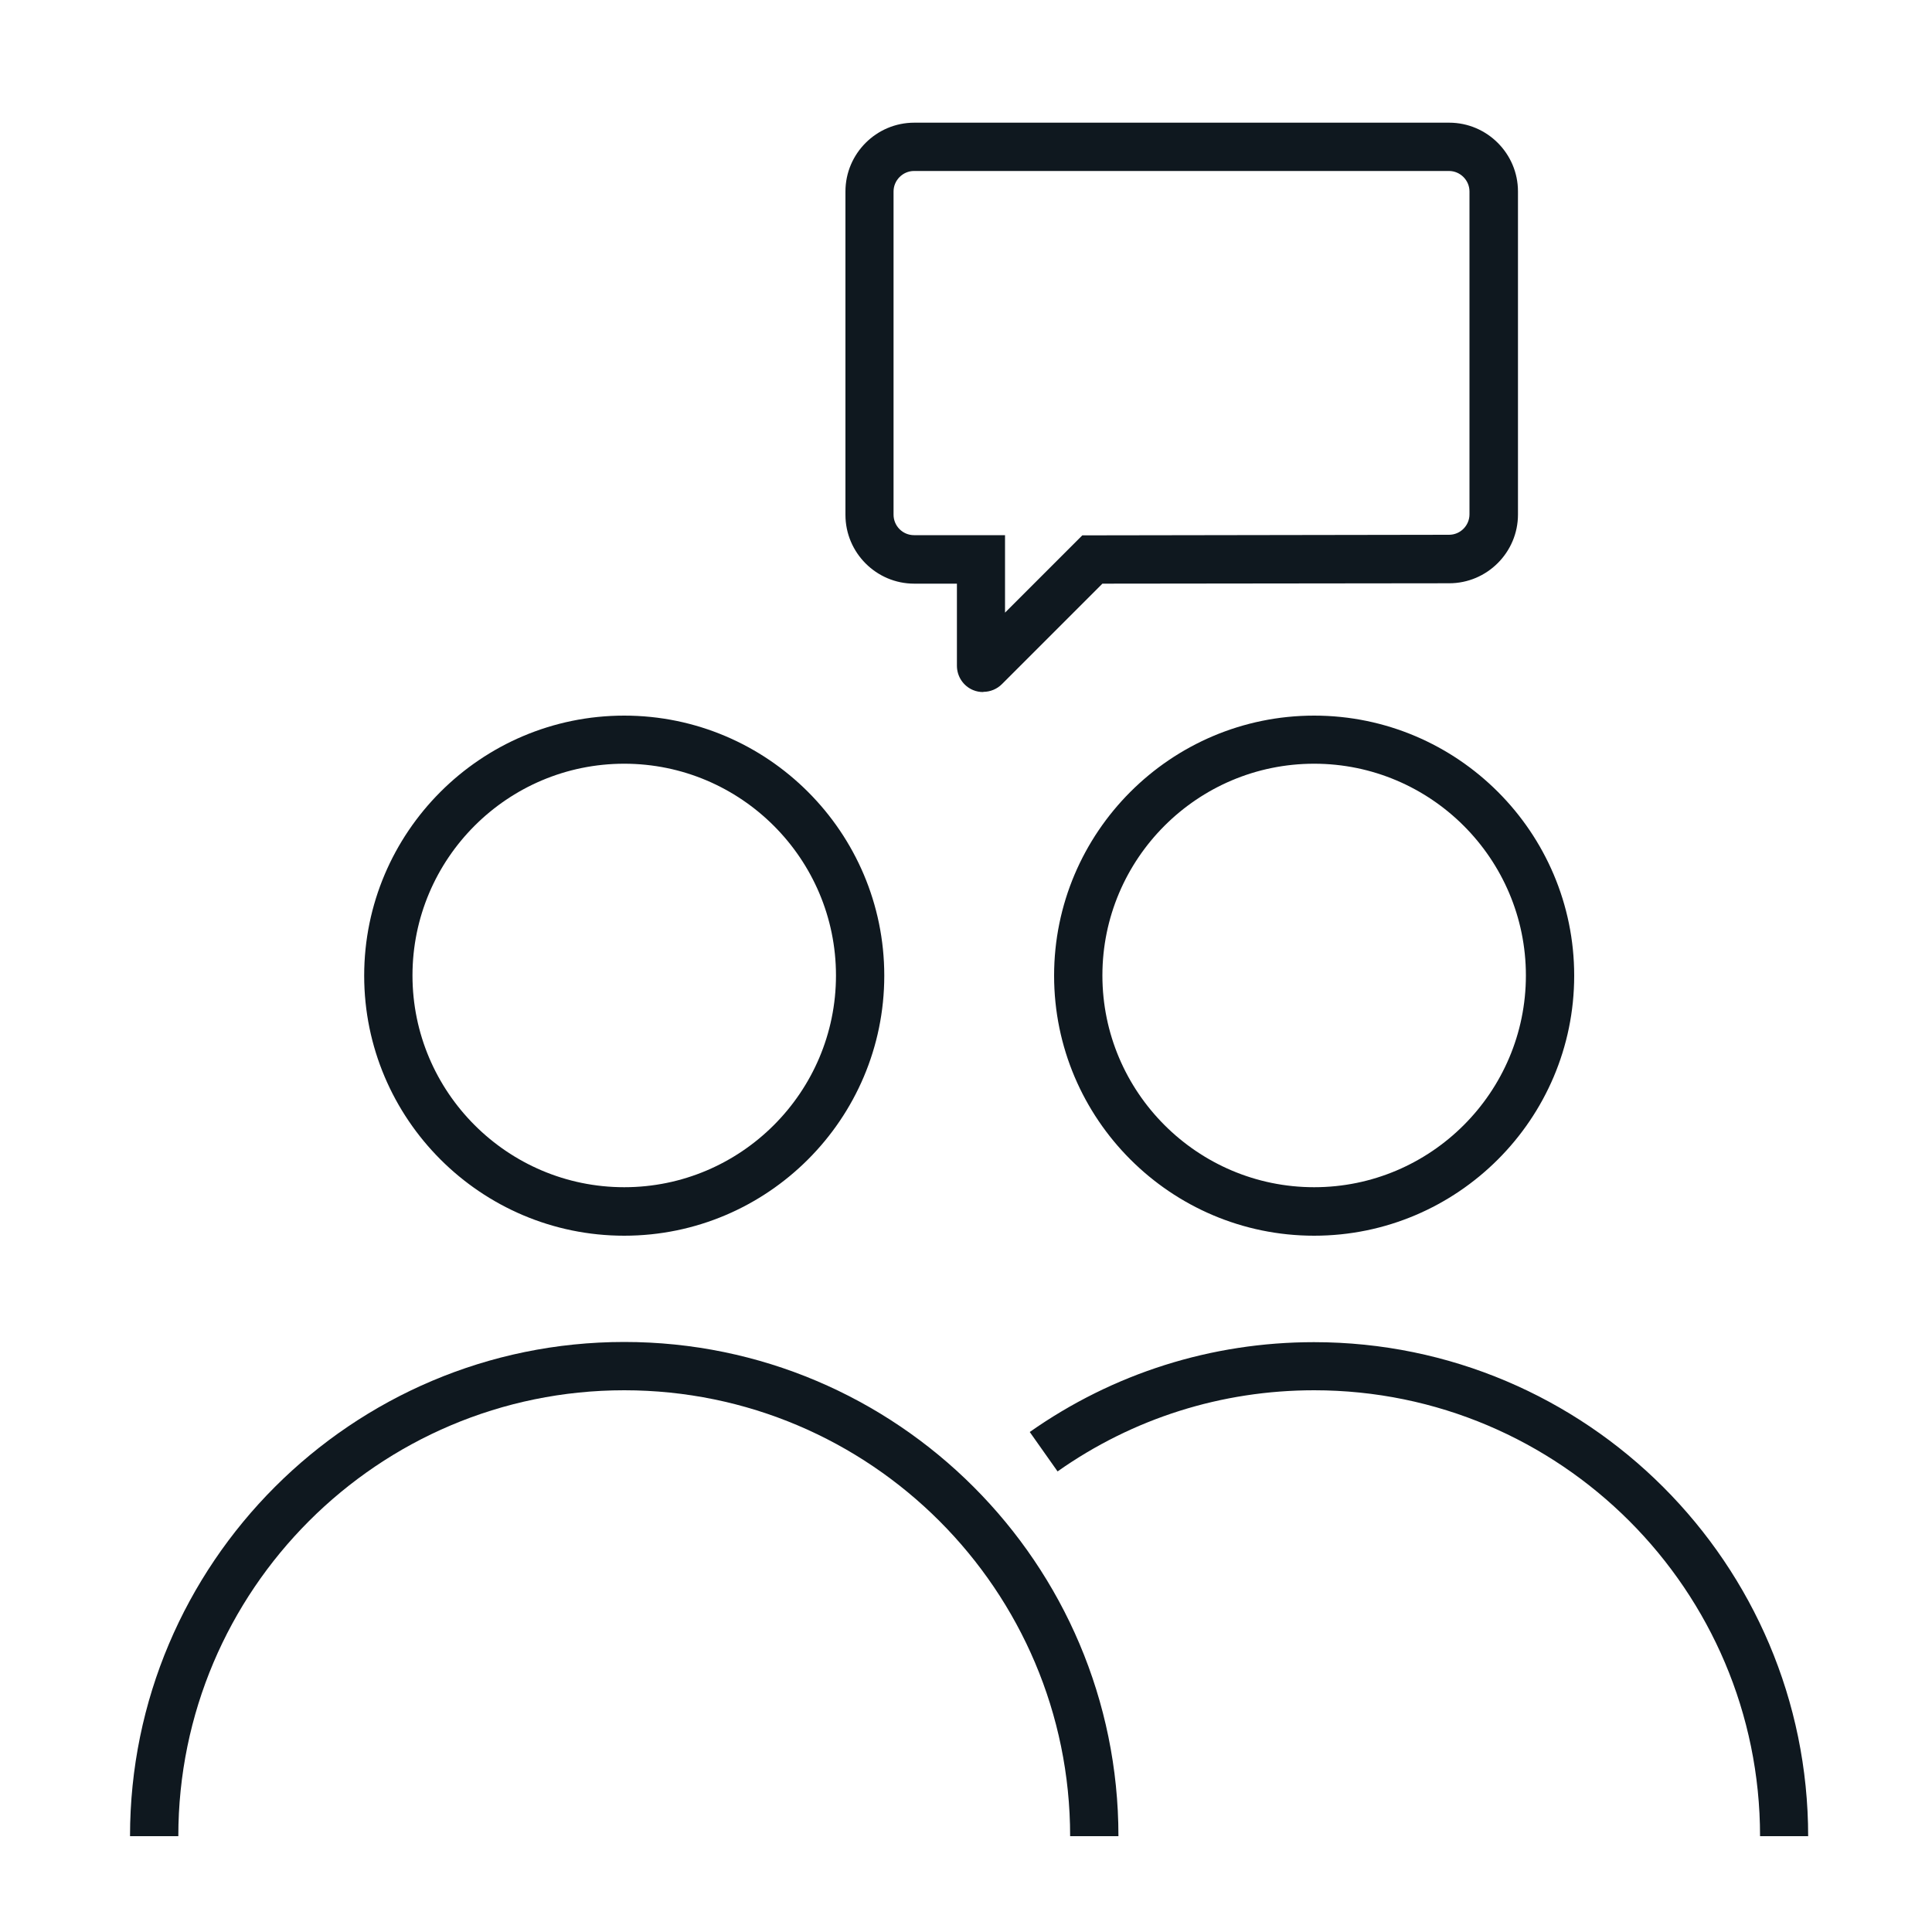
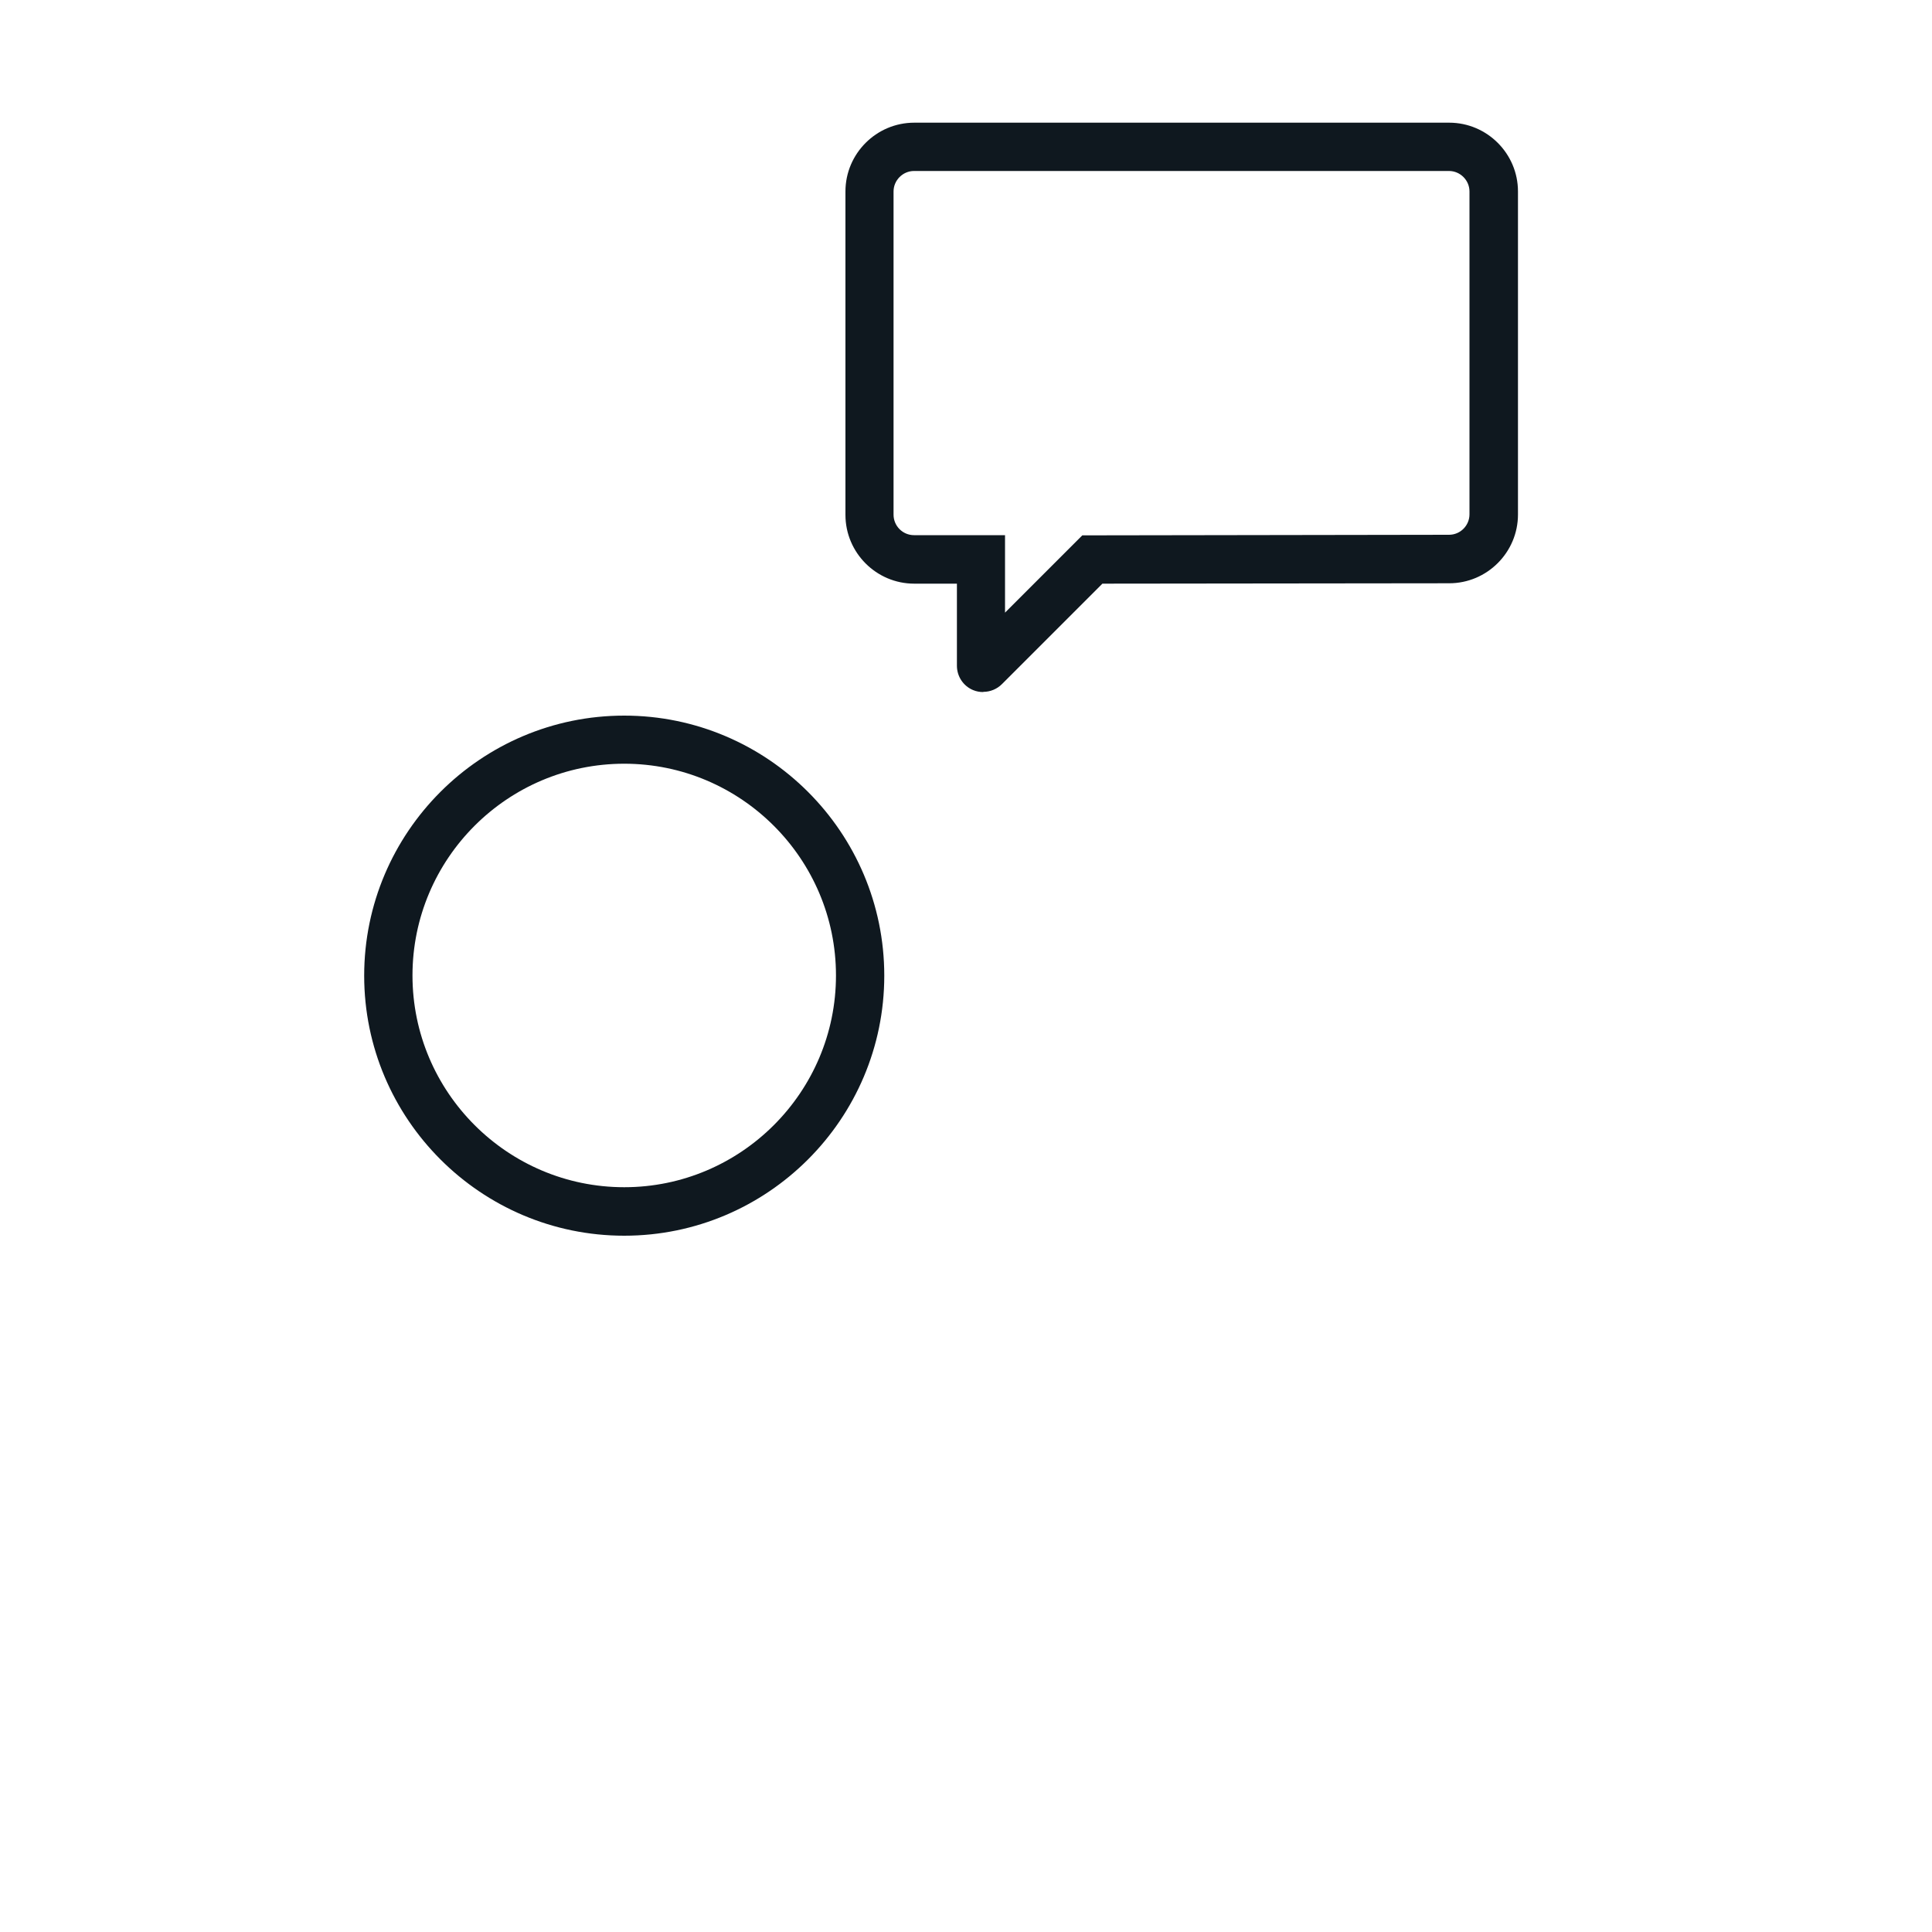
<svg xmlns="http://www.w3.org/2000/svg" id="Ebene_4" data-name="Ebene 4" viewBox="0 0 100 100">
  <defs>
    <style> .cls-1 { fill: #0f181f; } </style>
  </defs>
  <g>
    <path class="cls-1" d="M32.31,63.96c-7.42,0-13.46-6.04-13.46-13.46s6.04-13.46,13.46-13.46,13.46,6.04,13.46,13.46-6.04,13.46-13.46,13.46ZM32.31,39.53c-6.05,0-10.96,4.92-10.96,10.96s4.92,10.96,10.96,10.96,10.96-4.92,10.96-10.96-4.92-10.96-10.96-10.96Z" />
-     <path class="cls-1" d="M68.02,63.96c-7.42,0-13.46-6.04-13.46-13.46s6.04-13.46,13.46-13.46,13.46,6.04,13.46,13.46-6.04,13.46-13.46,13.46ZM68.02,39.53c-6.05,0-10.96,4.92-10.96,10.96s4.92,10.96,10.96,10.96,10.96-4.92,10.96-10.96-4.92-10.96-10.96-10.96Z" />
-     <path class="cls-1" d="M57.89,95.04h-2.5c0-12.73-10.35-23.08-23.08-23.08s-23.08,10.35-23.08,23.08h-2.5c0-14.1,11.47-25.58,25.58-25.58s25.58,11.47,25.58,25.58Z" />
-     <path class="cls-1" d="M93.6,95.04h-2.5c0-12.73-10.35-23.08-23.08-23.08-4.79,0-9.38,1.45-13.28,4.2l-1.44-2.04c4.32-3.04,9.41-4.65,14.71-4.65,14.1,0,25.58,11.47,25.58,25.58Z" />
  </g>
  <path class="cls-1" d="M50.89,35.82c-.18,0-.35-.03-.52-.1-.51-.21-.84-.71-.84-1.26v-4.25h-2.21c-1.96,0-3.56-1.6-3.56-3.56V9.91c0-1.96,1.6-3.56,3.56-3.56h27.69c1.96,0,3.56,1.6,3.56,3.56v16.72c0,1.96-1.6,3.56-3.56,3.56l-17.95.02-5.2,5.2c-.26.26-.61.4-.96.4ZM50.09,33.65s0,0,0,0h0ZM47.31,8.85c-.58,0-1.06.48-1.06,1.06v16.73c0,.58.47,1.06,1.06,1.06h4.71v4.01l4-4,18.98-.03c.59,0,1.06-.48,1.06-1.06V9.91c0-.58-.48-1.06-1.06-1.06h-27.69Z" />
</svg>